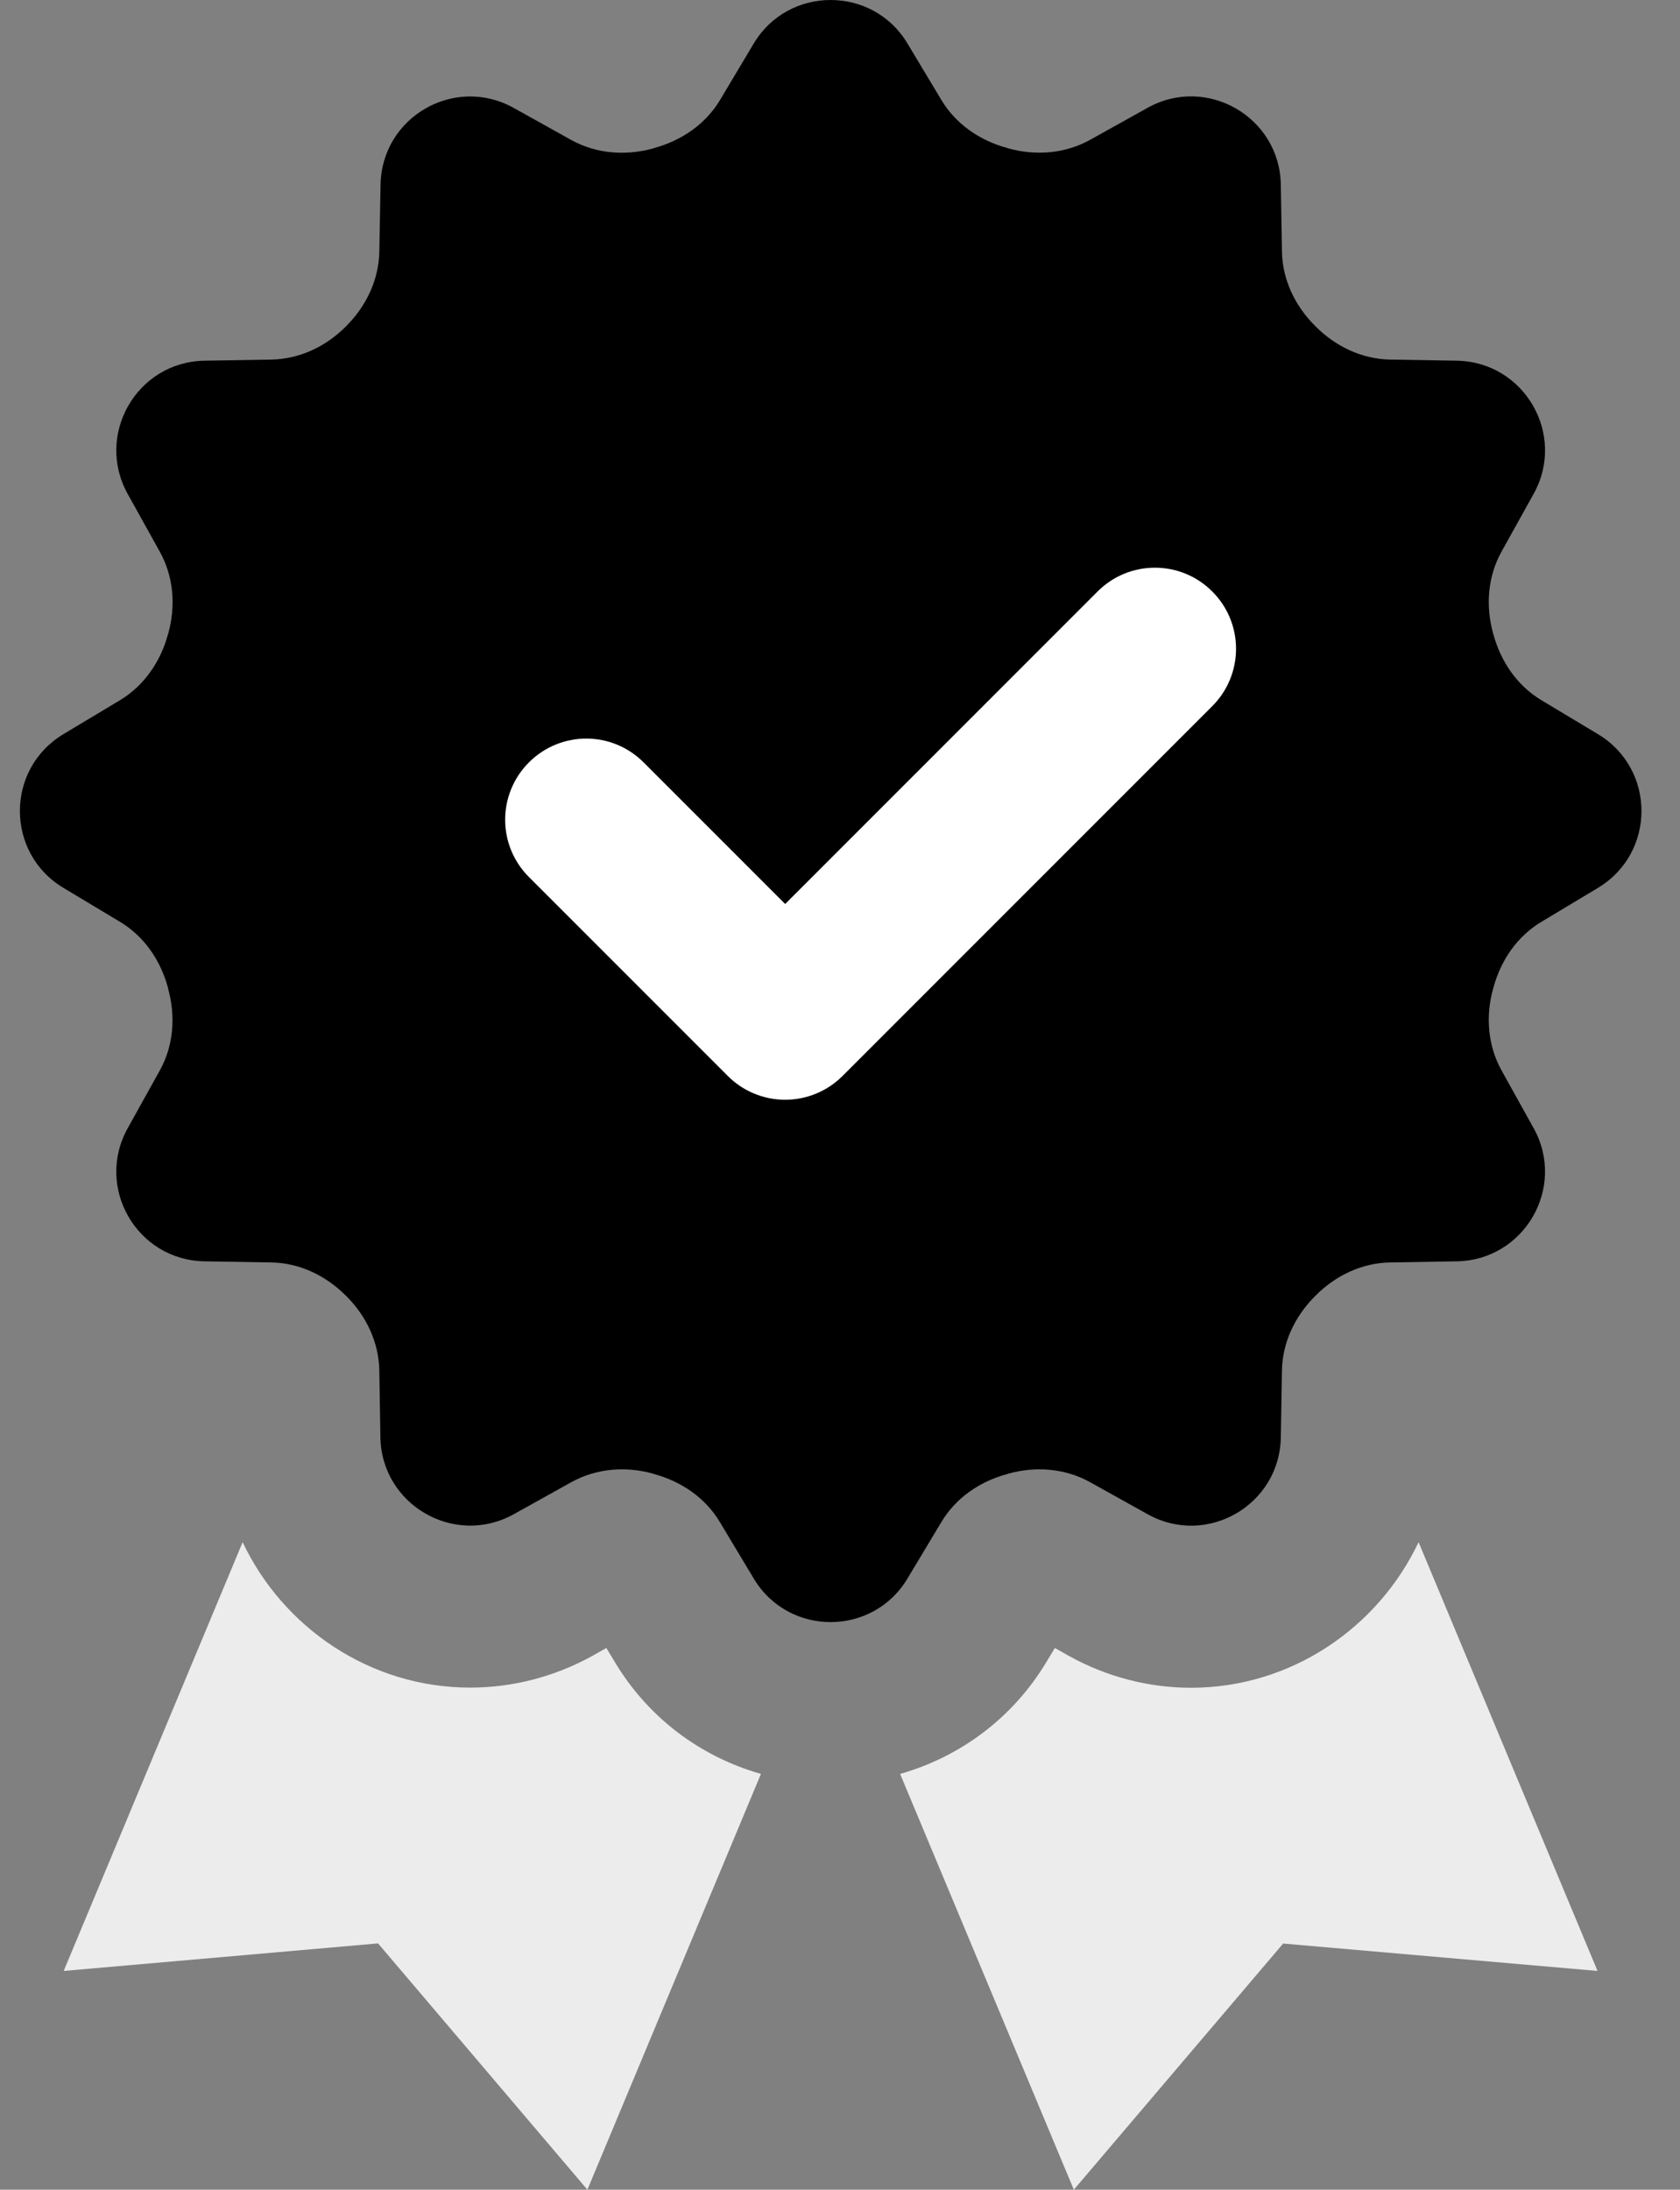
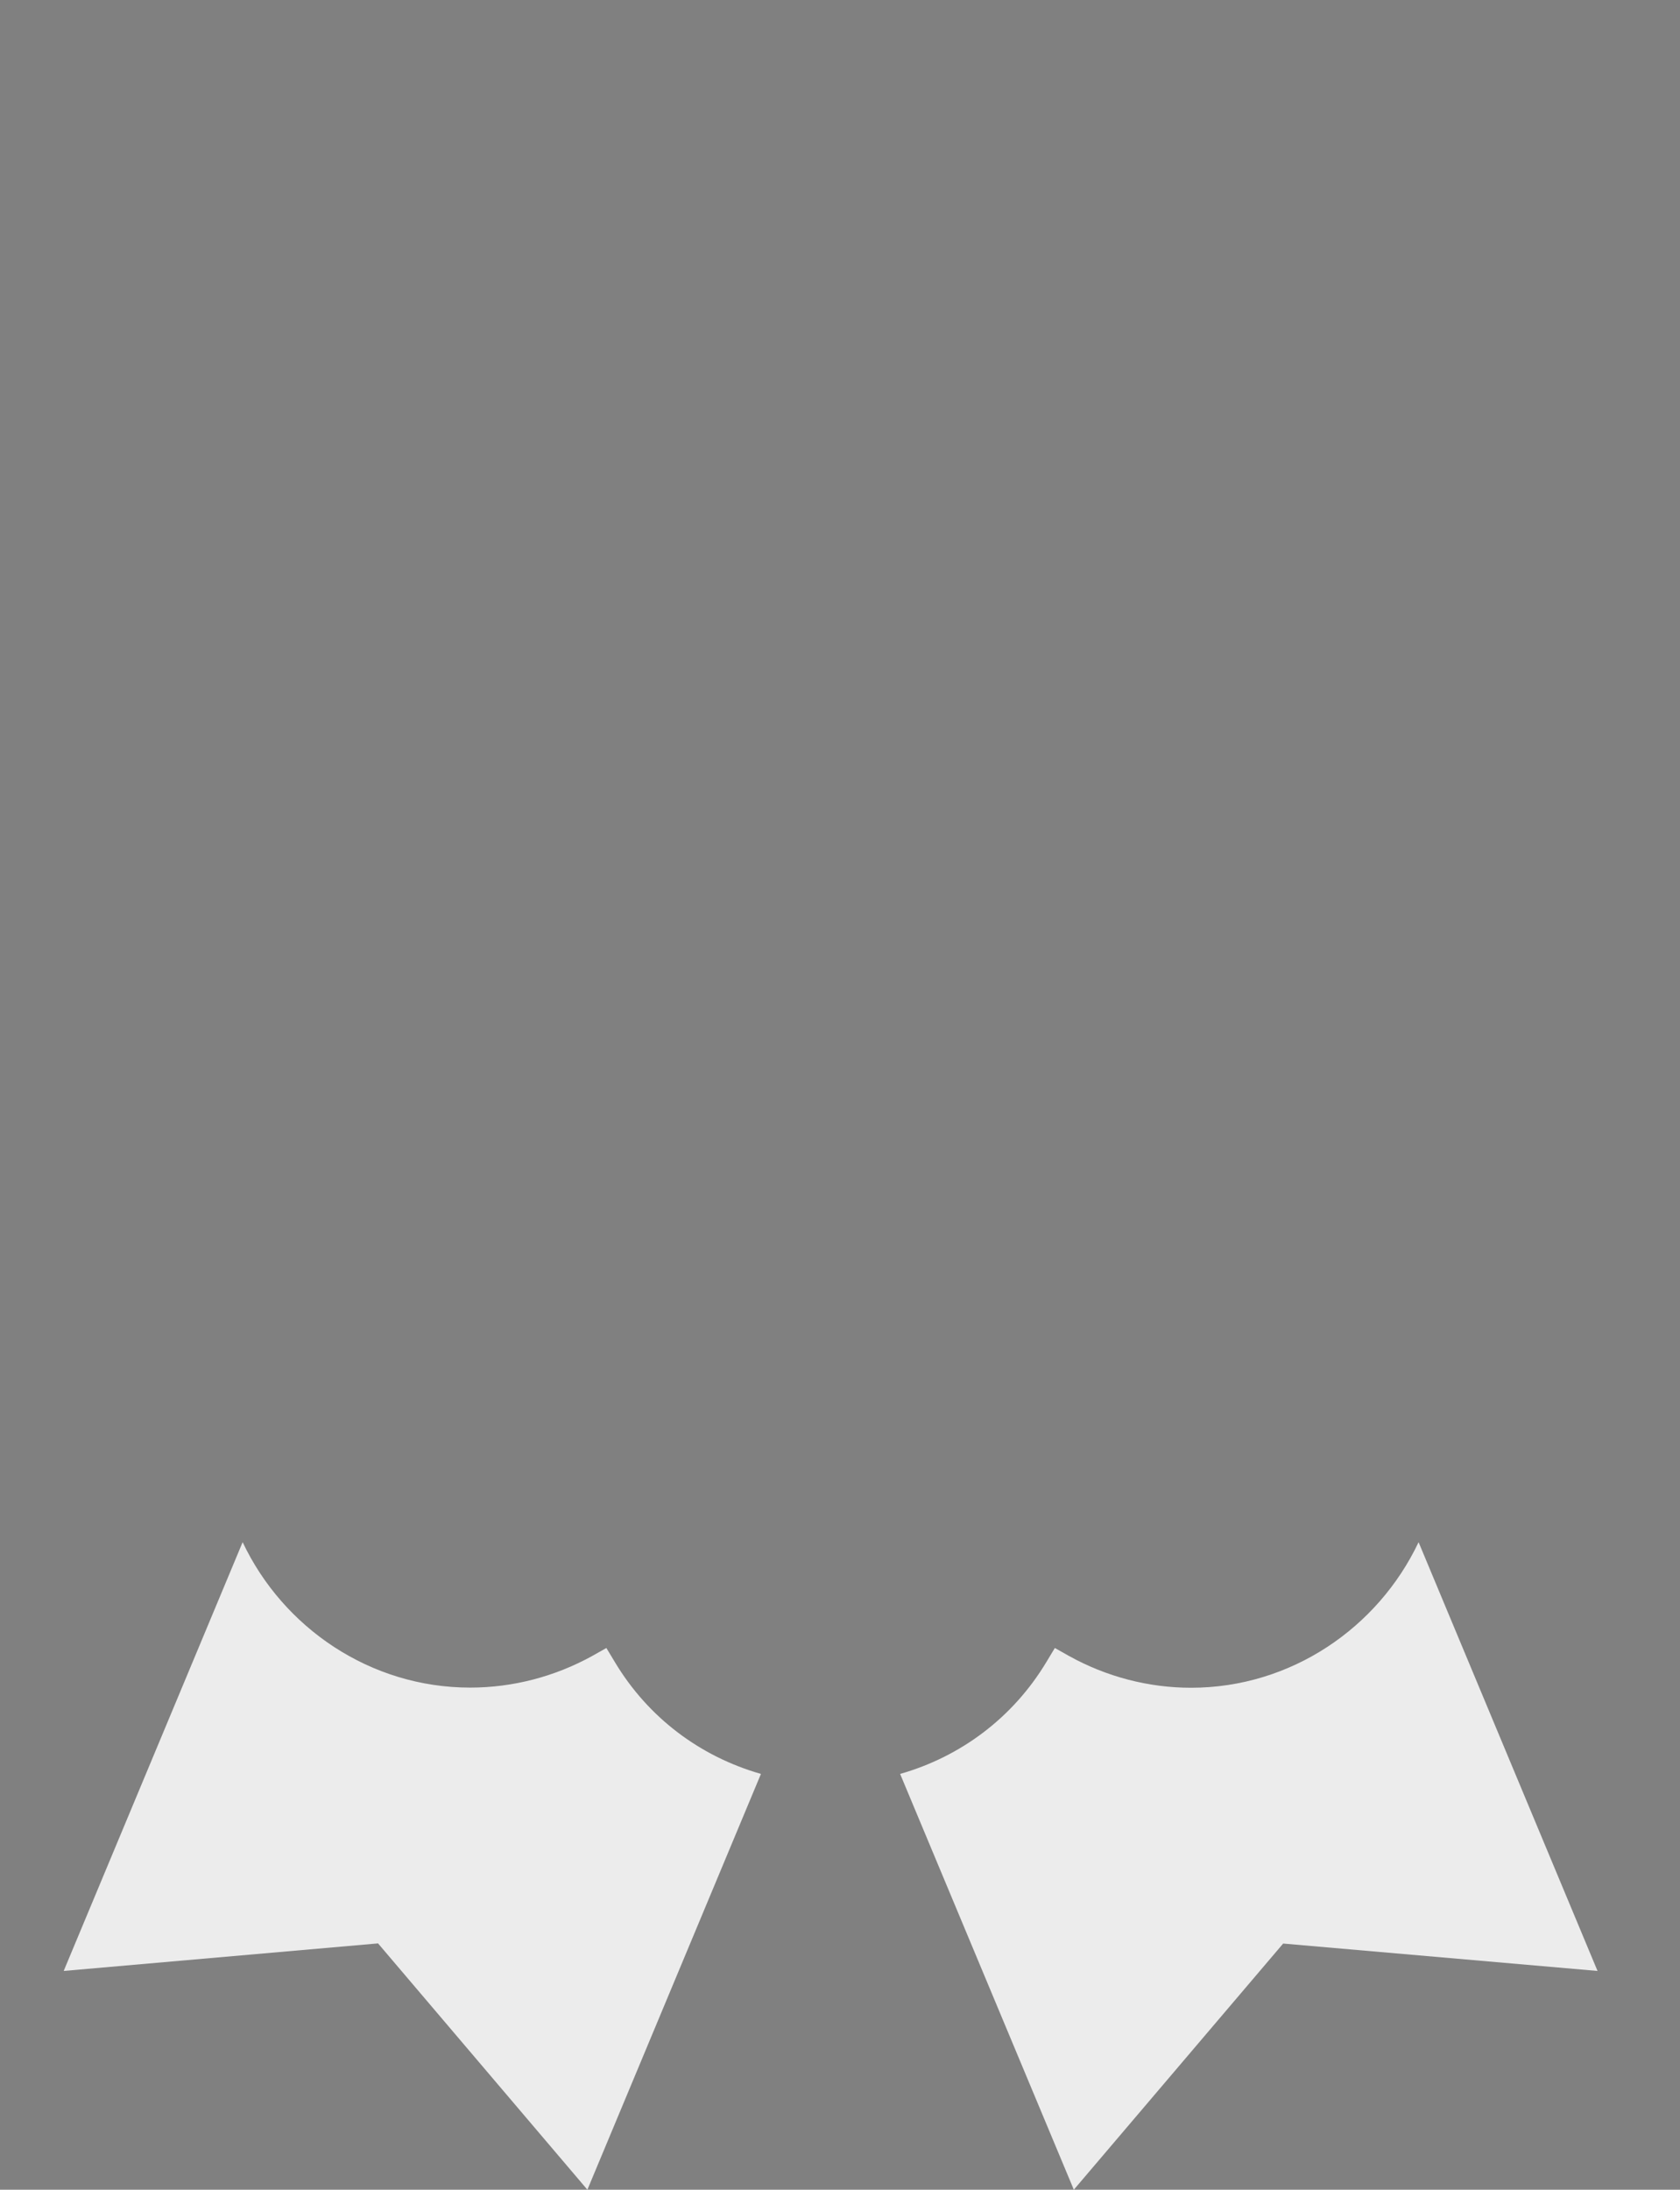
<svg xmlns="http://www.w3.org/2000/svg" width="33px" height="43px" viewBox="0 0 33 43" version="1.1">
  <rect x="0" y="0" width="33" height="43" fill="#808080" stroke="none" />
  <title>Group 4</title>
  <desc>Created with Sketch.</desc>
  <g id="Page-1" stroke="none" stroke-width="1" fill="none" fill-rule="evenodd">
    <g id="Group-4" transform="translate(0.391, 0)" fill-rule="nonzero">
-       <path d="M15.925,3.55271368e-15 C15.341,3.55271368e-15 14.758,0.283 14.416,0.852 L13.753,1.963 C13.467,2.441 12.993,2.762 12.456,2.908 C12.45,2.91 12.444,2.913 12.438,2.915 C11.895,3.064 11.319,3.021 10.826,2.747 L9.697,2.118 C8.536,1.473 7.107,2.297 7.084,3.627 L7.06,4.94 C7.05,5.494 6.804,6.008 6.413,6.401 C6.408,6.405 6.403,6.409 6.4,6.414 C6.008,6.807 5.492,7.051 4.938,7.061 L3.626,7.083 C2.297,7.105 1.472,8.536 2.117,9.699 L2.748,10.834 C3.019,11.323 3.064,11.895 2.916,12.433 C2.912,12.442 2.91,12.451 2.907,12.461 C2.762,12.994 2.441,13.463 1.968,13.749 L0.854,14.417 C-0.285,15.101 -0.285,16.751 0.854,17.435 L1.968,18.103 C2.442,18.388 2.762,18.858 2.907,19.391 C2.91,19.401 2.91,19.411 2.913,19.422 C3.061,19.96 3.019,20.534 2.748,21.021 L2.117,22.156 C1.472,23.317 2.296,24.747 3.626,24.769 L4.938,24.791 C5.494,24.8 6.008,25.049 6.4,25.441 L6.413,25.453 C6.806,25.845 7.05,26.361 7.06,26.915 L7.081,28.225 C7.104,29.553 8.536,30.38 9.697,29.737 L10.833,29.105 C11.322,28.835 11.893,28.789 12.431,28.937 C12.441,28.94 12.45,28.943 12.459,28.947 C12.993,29.092 13.462,29.411 13.747,29.886 L14.416,31 C15.099,32.138 16.75,32.138 17.433,31 L18.102,29.886 C18.387,29.411 18.856,29.092 19.39,28.947 C19.399,28.943 19.411,28.94 19.421,28.937 C19.959,28.789 20.532,28.835 21.02,29.105 L22.155,29.737 C23.316,30.382 24.746,29.555 24.768,28.225 L24.79,26.915 C24.799,26.36 25.048,25.845 25.44,25.453 L25.452,25.441 C25.844,25.048 26.36,24.8 26.914,24.791 L28.224,24.769 C29.552,24.747 30.379,23.317 29.735,22.156 L29.104,21.021 C28.833,20.532 28.788,19.96 28.936,19.422 C28.939,19.413 28.942,19.401 28.945,19.391 C29.09,18.858 29.41,18.388 29.885,18.103 L30.998,17.435 C32.137,16.75 32.137,15.102 30.998,14.417 L29.885,13.749 C29.41,13.463 29.09,12.994 28.945,12.461 C28.942,12.451 28.939,12.439 28.936,12.43 C28.788,11.891 28.833,11.318 29.104,10.831 L29.735,9.696 C30.38,8.535 29.553,7.105 28.224,7.083 L26.914,7.061 C26.358,7.051 25.844,6.803 25.452,6.411 L25.44,6.398 C25.046,6.007 24.799,5.491 24.79,4.936 L24.768,3.627 C24.746,2.299 23.316,1.472 22.155,2.115 L21.02,2.747 C20.531,3.017 19.959,3.063 19.421,2.915 C19.411,2.911 19.399,2.908 19.39,2.905 C18.856,2.76 18.387,2.439 18.102,1.966 L17.433,0.852 C17.092,0.283 16.508,3.55271368e-15 15.925,3.55271368e-15 Z" id="Path" fill="#000000" />
-       <path d="M22.295,11.148 C22.702,11.148 23.11,11.303 23.421,11.615 C24.044,12.237 24.044,13.244 23.421,13.867 L16.158,21.13 C15.858,21.429 15.454,21.596 15.032,21.596 C14.61,21.596 14.204,21.429 13.906,21.13 L9.999,17.223 C9.376,16.6 9.376,15.594 9.999,14.971 C10.622,14.348 11.628,14.348 12.251,14.971 L15.032,17.752 L21.169,11.615 C21.48,11.303 21.888,11.148 22.295,11.148 Z" id="Path" fill="#FFFFFF" />
      <path d="M4.375,30.284 L0.86,38.704 L7.035,38.163 L11.147,43 L14.556,34.835 C13.369,34.496 12.343,33.735 11.685,32.636 L11.52,32.362 L11.243,32.518 C10.507,32.925 9.68,33.14 8.845,33.14 C6.88,33.14 5.17,31.964 4.375,30.284 Z" id="Path" fill="#ECECEC" />
      <path d="M27.474,30.284 C26.679,31.964 24.969,33.143 23.004,33.143 C22.171,33.143 21.342,32.927 20.606,32.518 L20.329,32.362 L20.164,32.636 C19.505,33.733 18.477,34.497 17.29,34.835 L20.702,43 L24.814,38.166 L30.989,38.704 L27.474,30.284 Z" id="Path" fill="#ECECEC" />
    </g>
  </g>
</svg>